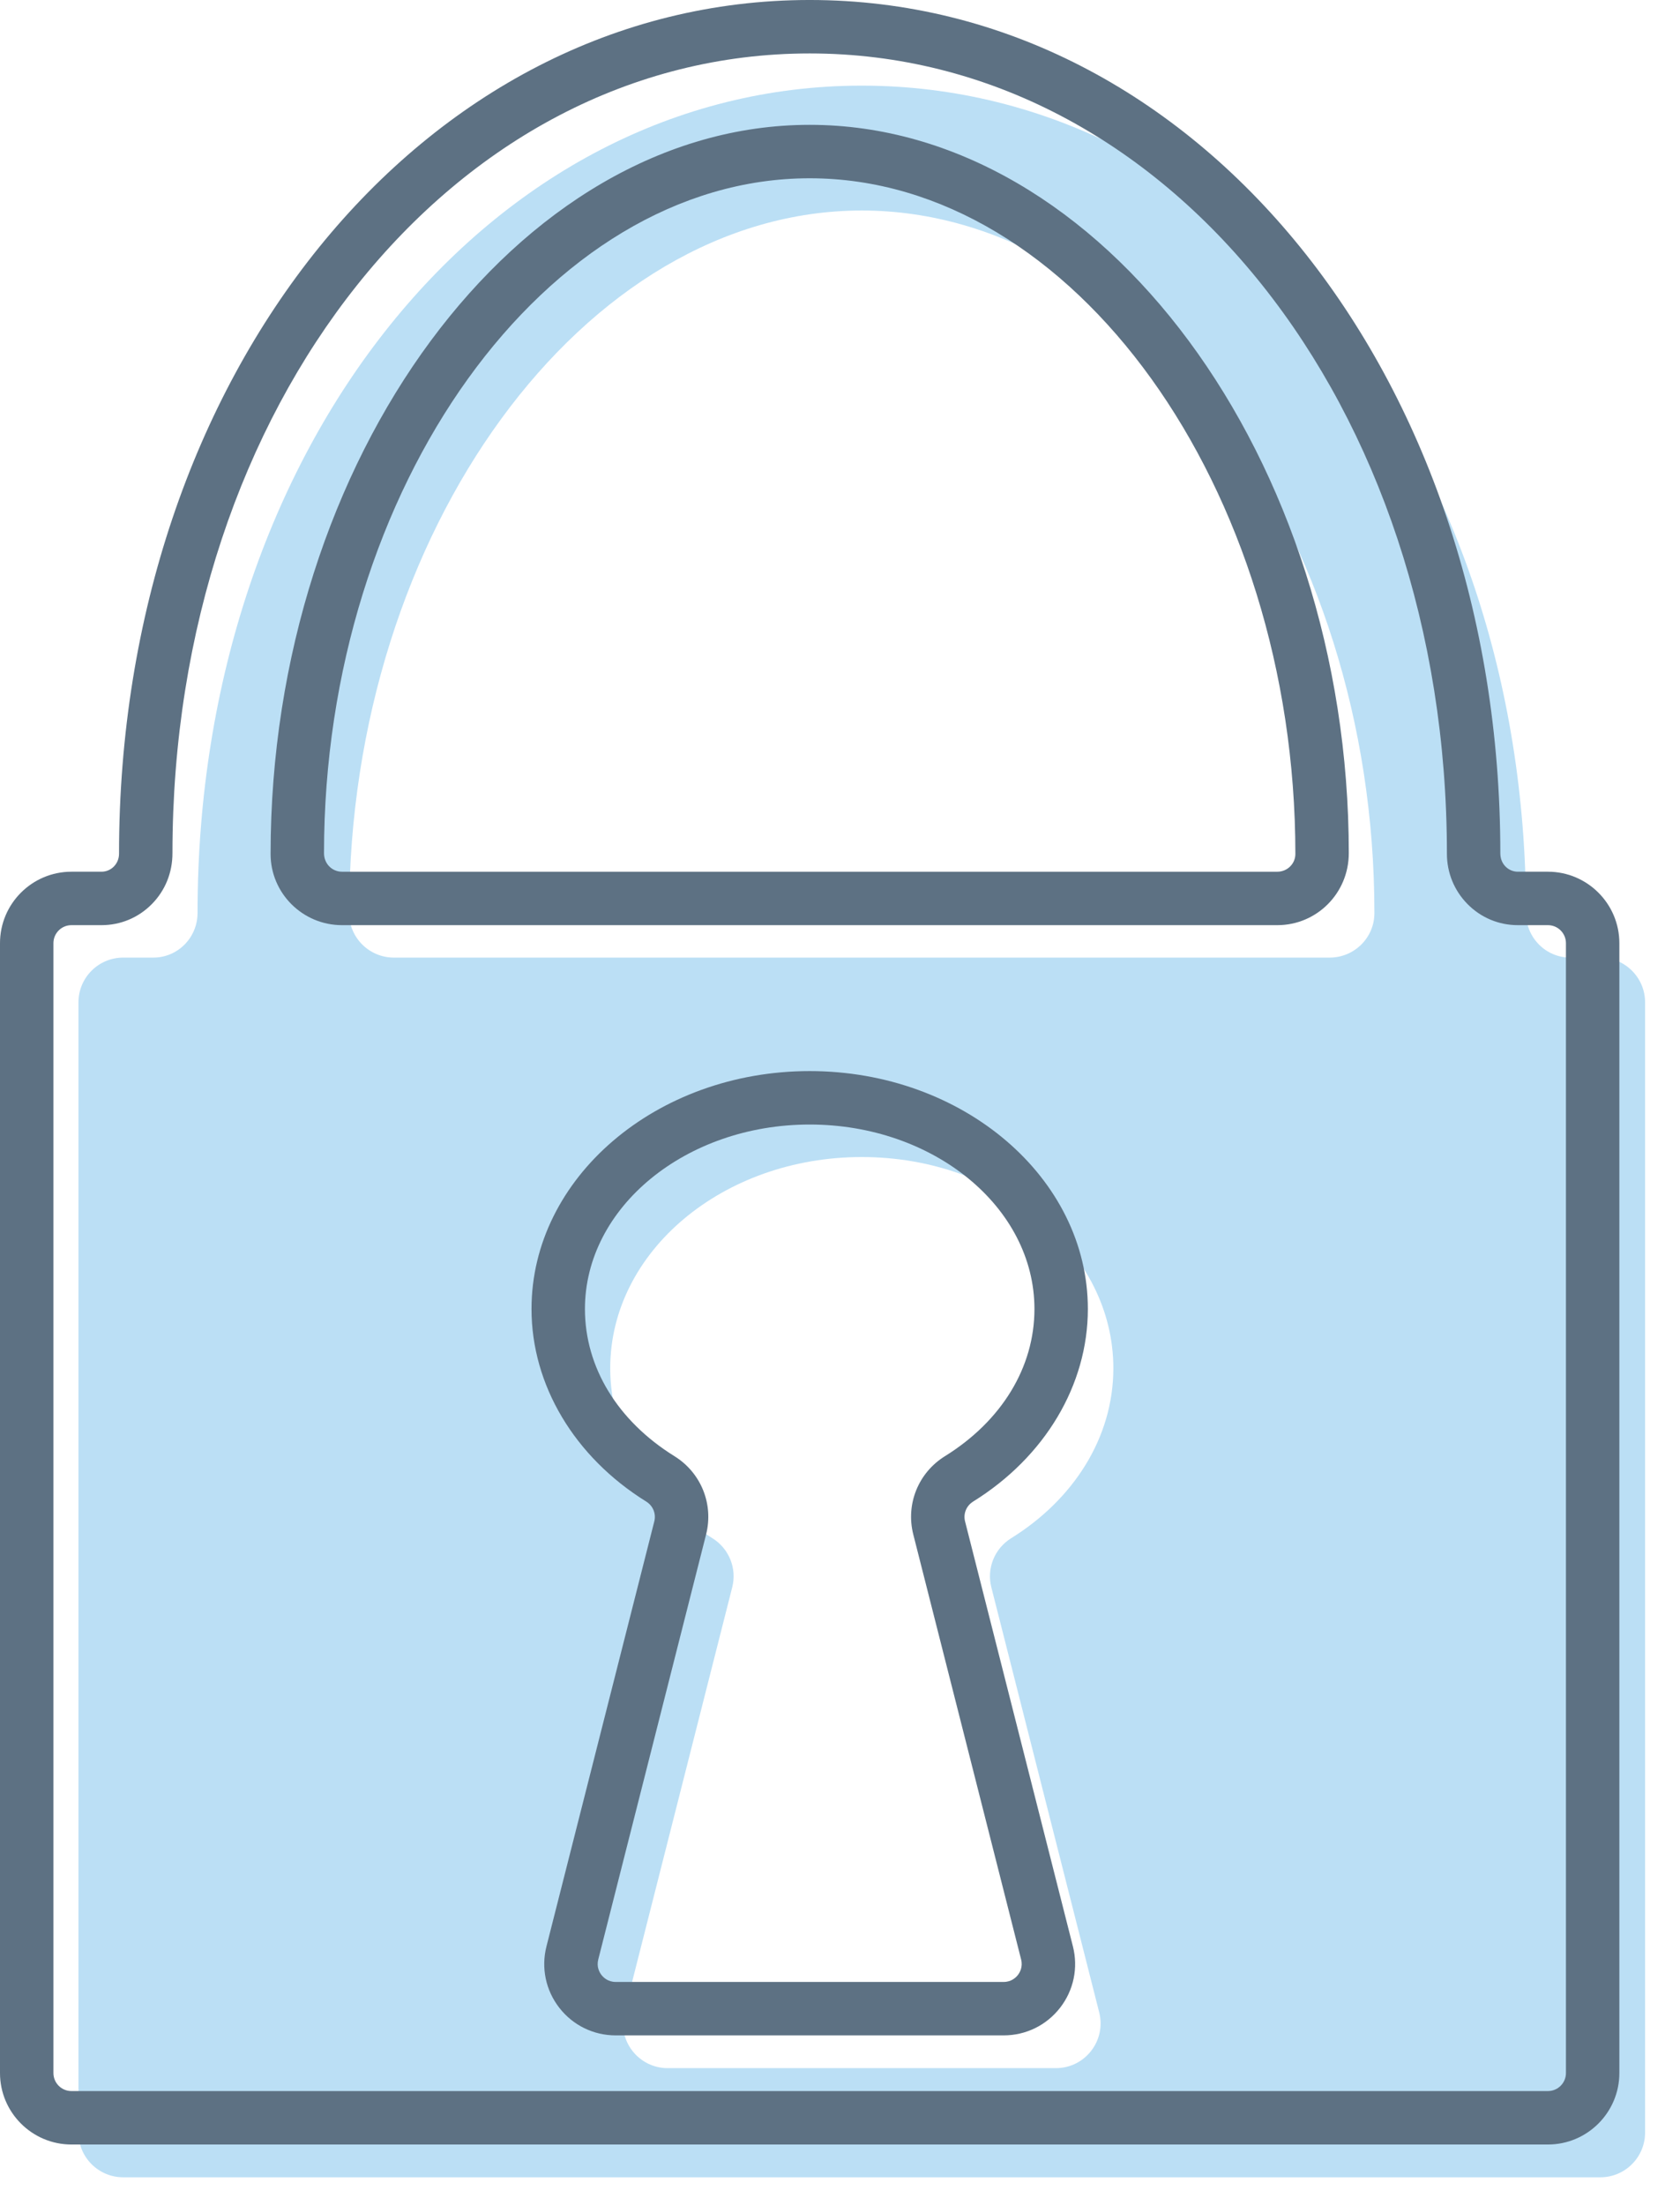
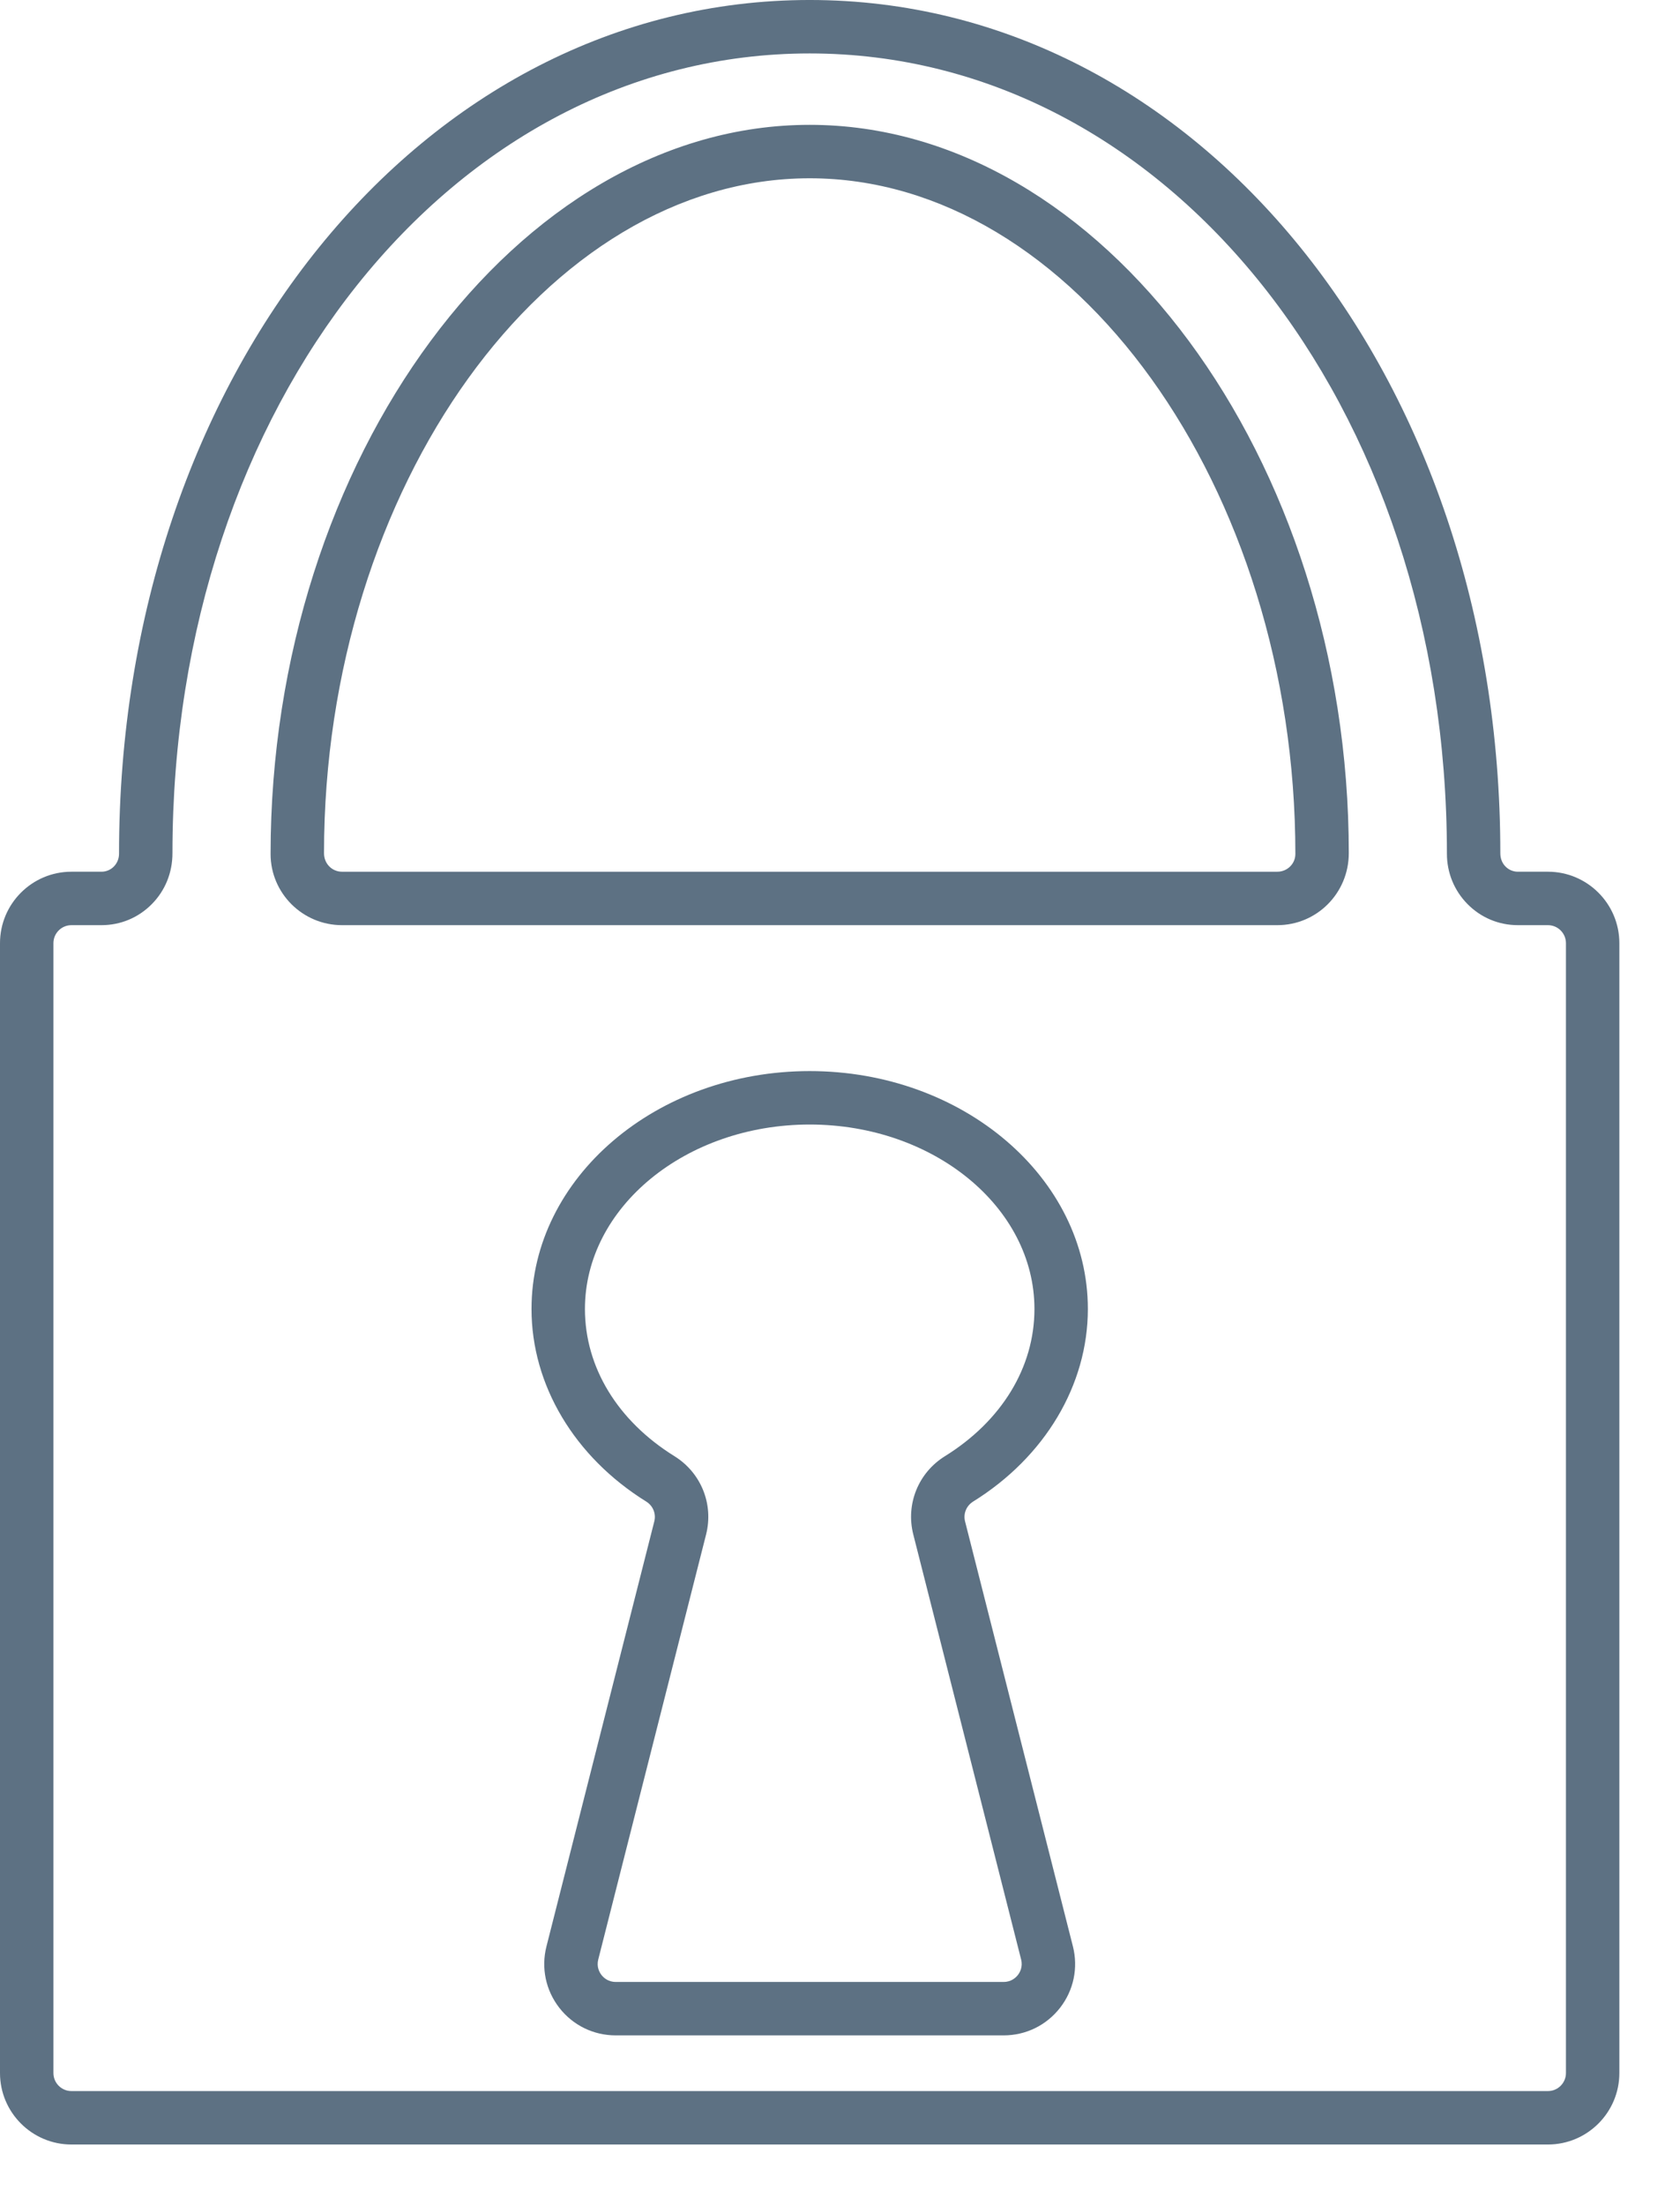
<svg xmlns="http://www.w3.org/2000/svg" height="618" viewBox="0 0 471 618" width="471">
  <filter id="a" height="104.1%" width="105.5%" x="-2.7%" y="-2%">
    <feOffset dx="0" dy="2" in="SourceAlpha" result="shadowOffsetOuter1" />
    <feGaussianBlur in="shadowOffsetOuter1" result="shadowBlurOuter1" stdDeviation="2" />
    <feColorMatrix in="shadowBlurOuter1" result="shadowMatrixOuter1" type="matrix" values="0 0 0 0 0   0 0 0 0 0   0 0 0 0 0  0 0 0 0.5 0" />
    <feMerge>
      <feMergeNode in="shadowMatrixOuter1" />
      <feMergeNode in="SourceGraphic" />
    </feMerge>
  </filter>
  <g fill="none" fill-rule="evenodd">
-     <path d="m357.608 251.292h-262.217c-6.885 0-12.527-5.552-12.535-12.441 0-.079 0-.157 0-.232 0-106.584 65.785-196.631 143.645-196.631s143.645 90.047 143.645 196.631v.232c-.007 6.885-5.65 12.441-12.539 12.441zm-76.729 311.127h-108.759c-8.173 0-14.163-7.698-12.149-15.62l30.229-119.108c1.348-5.305-.917-10.854-5.571-13.74-17.365-10.779-28.623-28.088-28.623-47.605 0-32.685 31.562-59.178 70.495-59.178s70.495 26.493 70.495 59.178c0 19.517-11.262 36.826-28.626 47.605-4.65 2.887-6.915 8.435-5.571 13.74l30.233 119.108c2.011 7.922-3.976 15.62-12.153 15.62zm144.158-311.127c-6.908 0-12.415-5.638-12.408-12.542 0-.045 0-.09 0-.131 0-129.876-81.761-231.619-186.128-231.619-104.371 0-186.132 101.743-186.132 231.619v.131c.007 6.904-5.5 12.542-12.404 12.542h-8.428c-6.926 0-12.539 5.612-12.539 12.535v316.634c0 6.926 5.612 12.539 12.539 12.539h413.927c6.923 0 12.535-5.612 12.535-12.539v-316.634c0-6.923-5.612-12.535-12.535-12.535z" fill="#fff" />
    <g fill="#bbdff5" filter="url(#a)" transform="translate(22 22)">
-       <path d="m350.776 244.368h-262.342c-6.888 0-12.533-5.554-12.541-12.445 0-.079 0-.154 0-.232 0-106.619 65.817-196.695 143.714-196.695 77.897 0 143.714 90.076 143.714 196.695v.232c-.007 6.891-5.652 12.445-12.545 12.445zm-76.762 311.232h-108.814c-8.177 0-14.166-7.7-12.155-15.629l30.243-119.147c1.348-5.307-.918-10.857-5.574-13.745-17.369-10.782-28.636-28.097-28.636-47.621 0-32.696 31.577-59.197 70.529-59.197 38.952 0 70.529 26.501 70.529 59.197 0 19.524-11.267 36.838-28.64 47.621-4.652 2.888-6.918 8.438-5.574 13.745l30.247 119.147c2.011 7.929-3.978 15.629-12.155 15.629zm144.223-311.232c-6.911 0-12.421-5.637-12.413-12.546 0-.045 0-.086 0-.131 0-129.914-81.796-231.691-186.217-231.691s-186.221 101.776-186.221 231.691v.131c.007 6.906-5.499 12.546-12.41 12.546h-8.432c-6.93 0-12.545 5.614-12.545 12.539v316.741c0 6.925 5.615 12.539 12.545 12.539h414.124c6.926 0 12.541-5.614 12.541-12.539v-316.741c0-6.925-5.615-12.539-12.541-12.539z" />
-     </g>
+       </g>
    <path d="m227.002 49.962c-73.809 0-136.164 86.621-136.164 189.152 0 2.962 2.265 5.186 5.047 5.186h262.231c2.782 0 5.047-2.224 5.051-4.961 0-102.755-62.355-189.377-136.164-189.377zm131.114 209.314h-262.231c-11.03 0-20.016-8.937-20.024-19.923 0-110.891 69.215-204.368 151.141-204.368s151.141 93.477 151.141 204.129c-.011 11.225-8.994 20.162-20.028 20.162zm-131.114 55.874c-34.746 0-63.011 23.191-63.011 51.696 0 16.313 9.143 31.346 25.086 41.246 7.466 4.628 11.034 13.445 8.881 21.941l-30.234 119.117c-.528 2.082.341 3.613.906 4.343.565.726 1.838 1.947 3.988 1.947h108.765c2.149 0 3.422-1.221 3.991-1.947.562-.73 1.43-2.261.906-4.343l-30.234-119.113c-2.157-8.499 1.412-17.317 8.881-21.945 15.939-9.9 25.086-24.932 25.086-41.246 0-28.504-28.269-51.696-63.011-51.696zm54.38 255.267h-108.765c-6.223 0-11.985-2.819-15.808-7.728-3.823-4.916-5.133-11.191-3.602-17.223l30.234-119.113c.539-2.138-.367-4.358-2.265-5.538-20.136-12.502-32.162-32.675-32.162-53.969 0-36.76 34.982-66.673 77.987-66.673 43.002 0 77.987 29.912 77.987 66.673 0 21.293-12.026 41.467-32.166 53.969-1.898 1.179-2.804 3.4-2.265 5.541l30.238 119.11c1.531 6.032.217 12.307-3.602 17.223-3.827 4.909-9.589 7.728-15.812 7.728zm-261.358-311.141c-2.782 0-5.047 2.265-5.047 5.047v316.649c0 2.786 2.265 5.051 5.047 5.051h413.952c2.782 0 5.047-2.265 5.047-5.051v-316.649c0-2.782-2.265-5.047-5.047-5.047h-8.428c-5.354 0-10.371-2.1-14.127-5.916-3.725-3.774-5.774-8.788-5.77-14.119 0-125.816-78.47-224.265-178.65-224.265s-178.653 98.449-178.653 224.138c.004 5.455-2.044 10.472-5.766 14.247-3.755 3.815-8.773 5.916-14.127 5.916zm413.952 341.723h-413.952c-11.038 0-20.024-8.982-20.024-20.028v-316.649c0-11.042 8.986-20.024 20.024-20.024h8.432c1.31 0 2.542-.517 3.46-1.449.944-.955 1.46-2.235 1.456-3.598 0-134.225 85.053-239.253 193.63-239.253 108.574 0 193.626 105.028 193.626 239.114 0 1.501.513 2.782 1.456 3.737.921.932 2.149 1.449 3.463 1.449h8.428c11.038 0 20.024 8.982 20.024 20.024v316.649c0 11.045-8.986 20.028-20.024 20.028z" fill="#5d7183" />
  </g>
</svg>